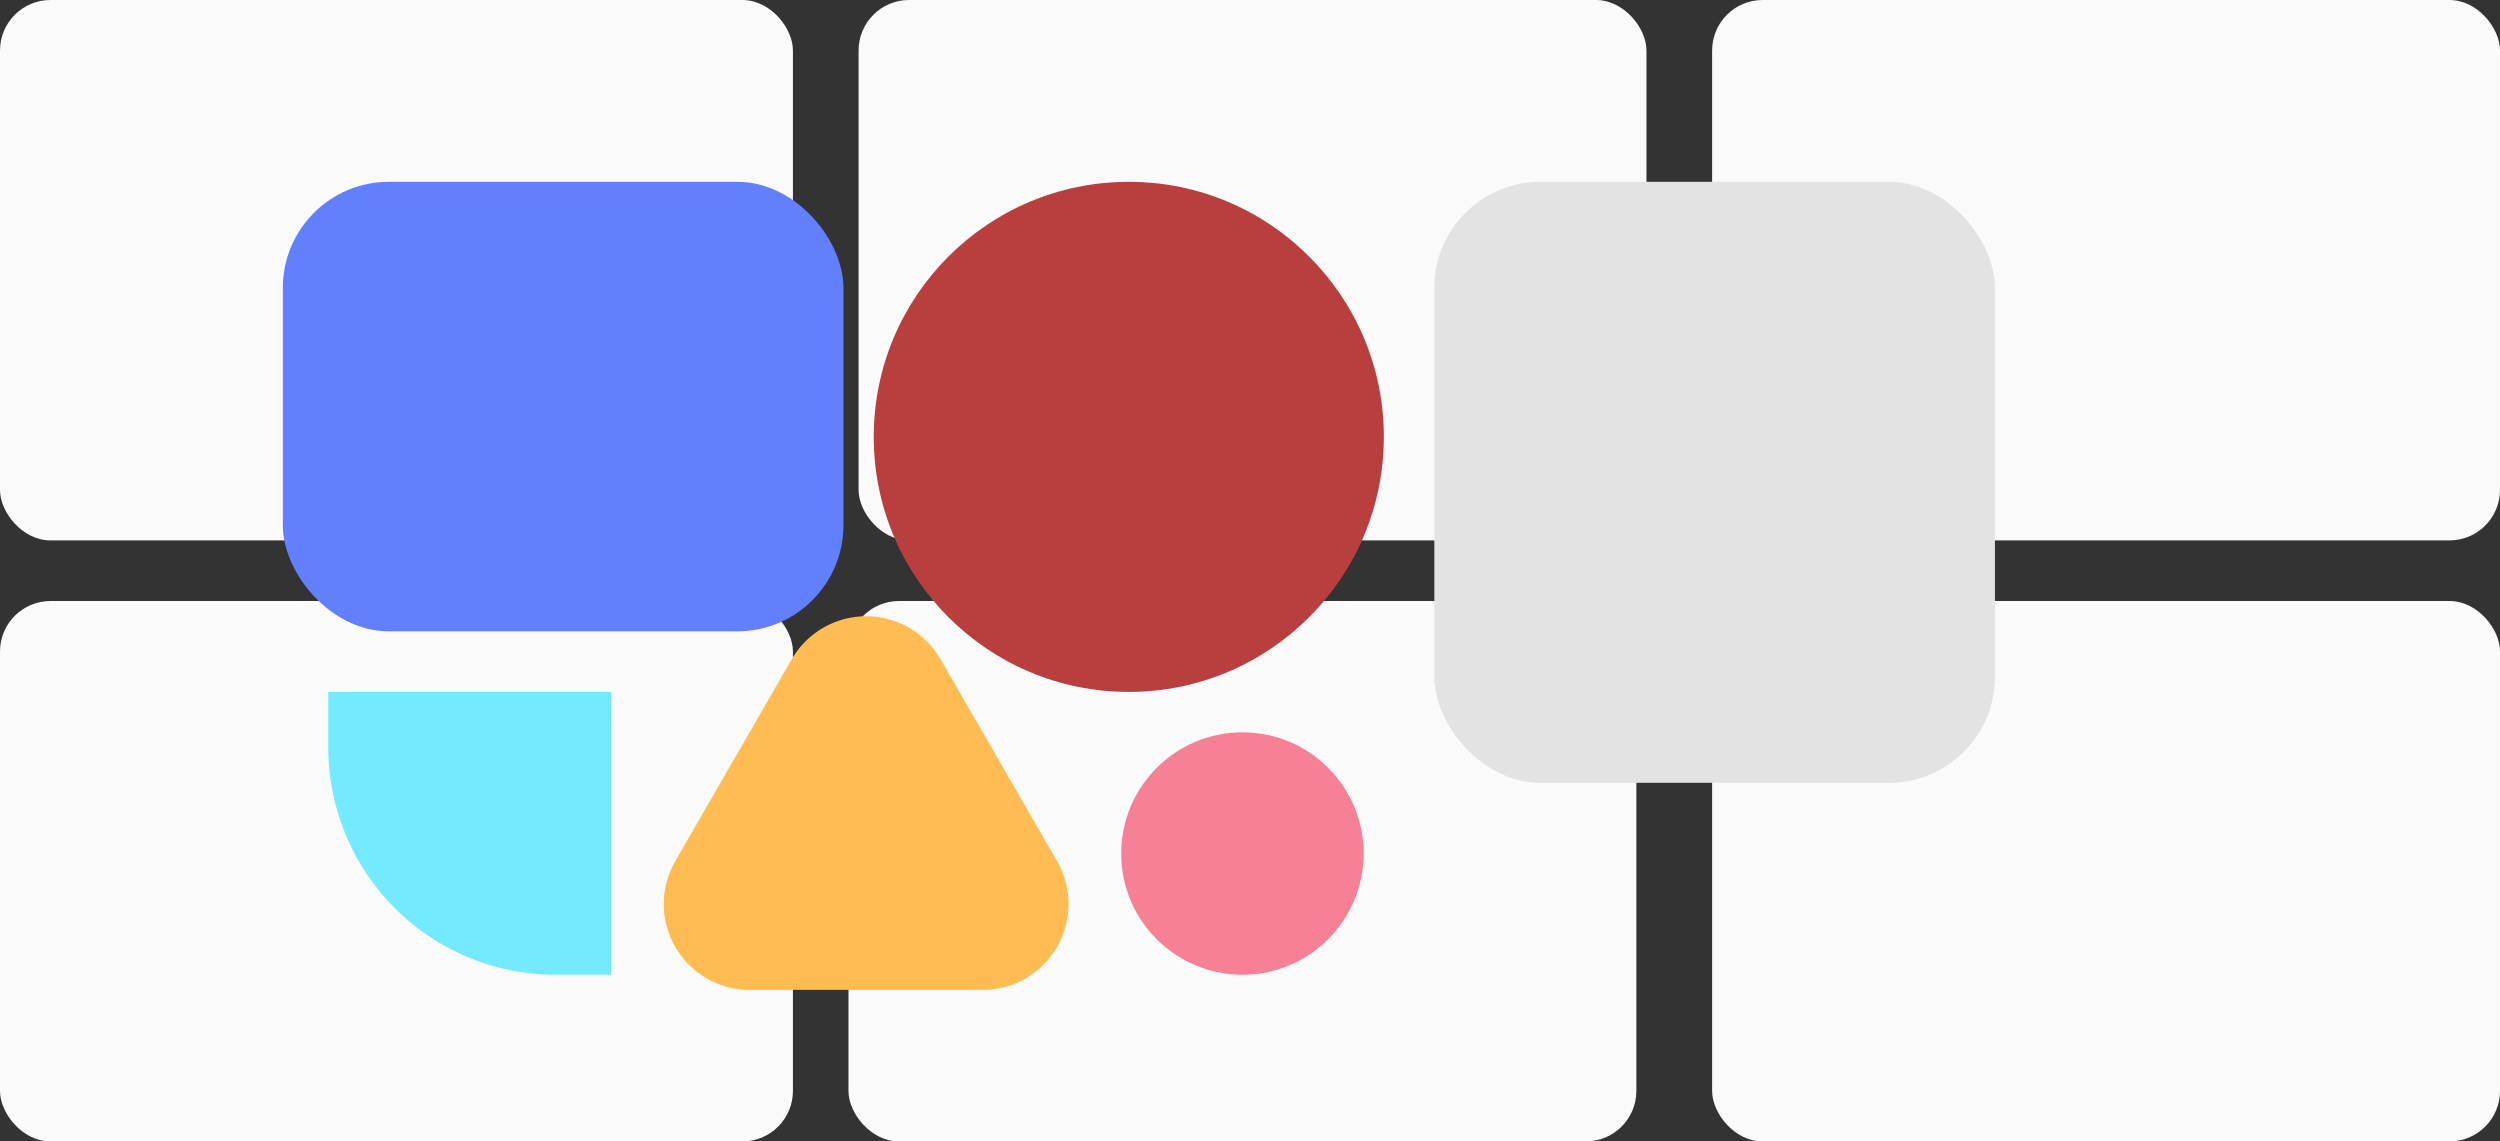
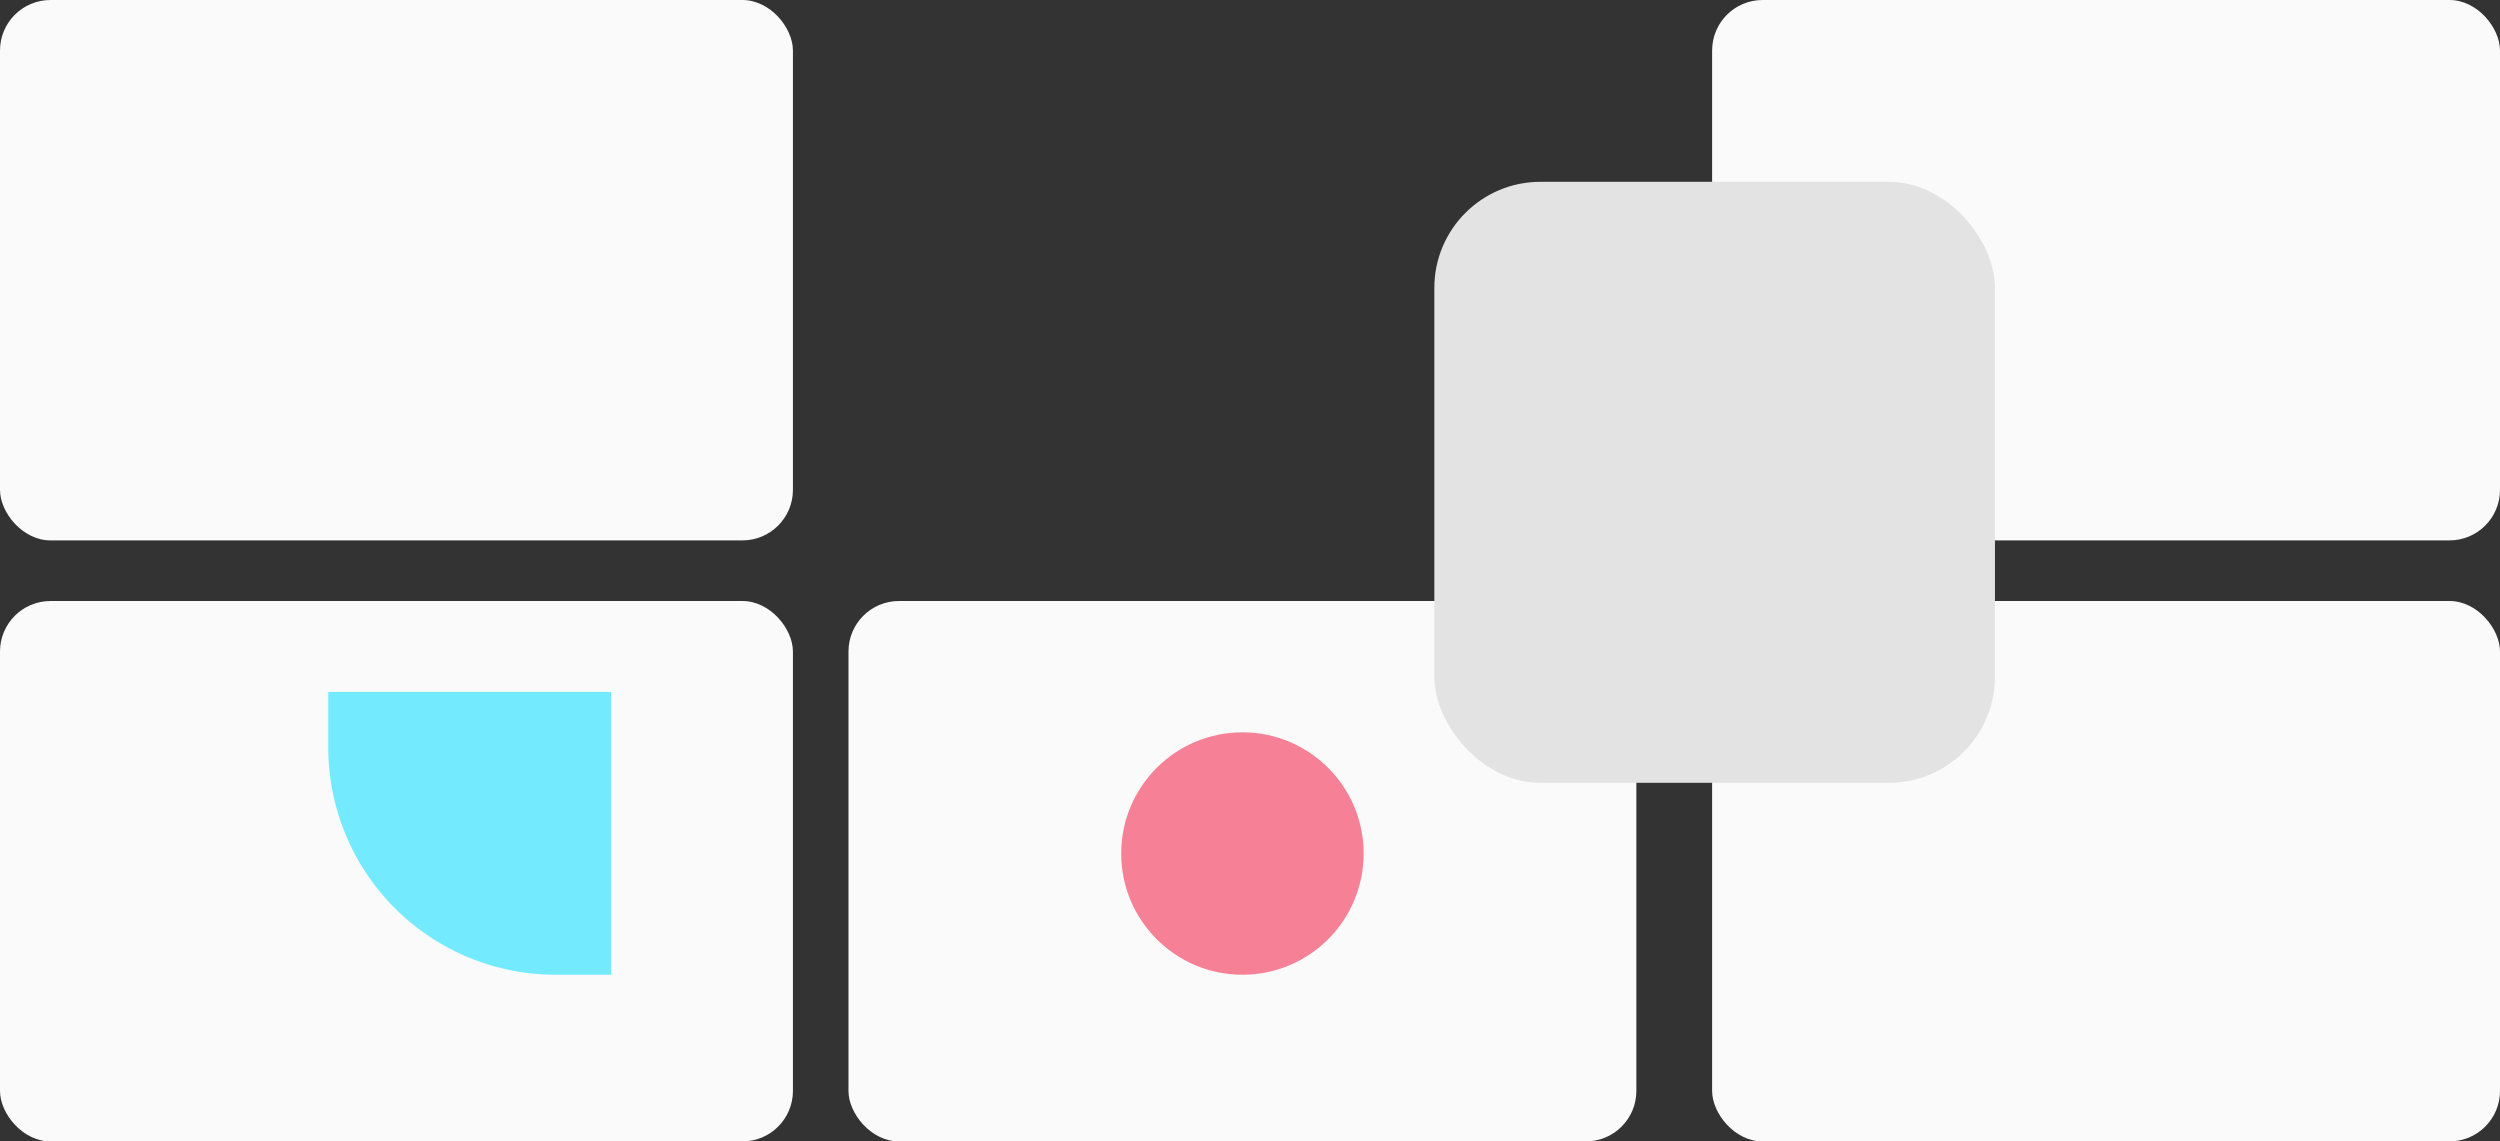
<svg xmlns="http://www.w3.org/2000/svg" width="495" height="226" viewBox="0 0 495 226">
  <rect x="0" y="0" width="495" height="226" fill="#333333" stroke="none" />
  <g id="Group_210" data-name="Group 210" transform="translate(-375 -3823)">
    <rect id="Rectangle_53" data-name="Rectangle 53" width="157" height="107" rx="10" transform="translate(375 3823)" fill="#fafafa" />
-     <rect id="Rectangle_56" data-name="Rectangle 56" width="156" height="107" rx="10" transform="translate(545 3823)" fill="#fafafa" />
    <rect id="Rectangle_54" data-name="Rectangle 54" width="157" height="107" rx="10" transform="translate(375 3942)" fill="#fafafa" />
    <rect id="Rectangle_55" data-name="Rectangle 55" width="156" height="107" rx="10" transform="translate(543 3942)" fill="#fafafa" />
    <rect id="Rectangle_53-2" data-name="Rectangle 53" width="156" height="107" rx="10" transform="translate(714 3823)" fill="#fafafa" />
    <rect id="Rectangle_54-2" data-name="Rectangle 54" width="156" height="107" rx="10" transform="translate(714 3942)" fill="#fafafa" />
-     <rect id="Rectangle_479" data-name="Rectangle 479" width="111" height="89" rx="21" transform="translate(431 3859)" fill="#627ffe" />
    <rect id="Rectangle_481" data-name="Rectangle 481" width="111" height="119" rx="21" transform="translate(659 3859)" fill="#e3e3e3" />
-     <circle id="Ellipse_60" data-name="Ellipse 60" cx="50.5" cy="50.5" r="50.5" transform="translate(548 3859)" fill="#b93f3f" />
-     <path id="Polygon_4" data-name="Polygon 4" d="M37.775,25.524a17,17,0,0,1,29.45,0L90.291,65.5A17,17,0,0,1,75.566,91H29.434A17,17,0,0,1,14.709,65.5Z" transform="translate(494 3928)" fill="#ffbc52" />
    <path id="Rectangle_480" data-name="Rectangle 480" d="M45,0H56a0,0,0,0,1,0,0V56a0,0,0,0,1,0,0H0a0,0,0,0,1,0,0V45A45,45,0,0,1,45,0Z" transform="translate(440 4016) rotate(-90)" fill="#74eaff" />
    <circle id="Ellipse_61" data-name="Ellipse 61" cx="24" cy="24" r="24" transform="translate(597 3968)" fill="#f68096" />
  </g>
</svg>